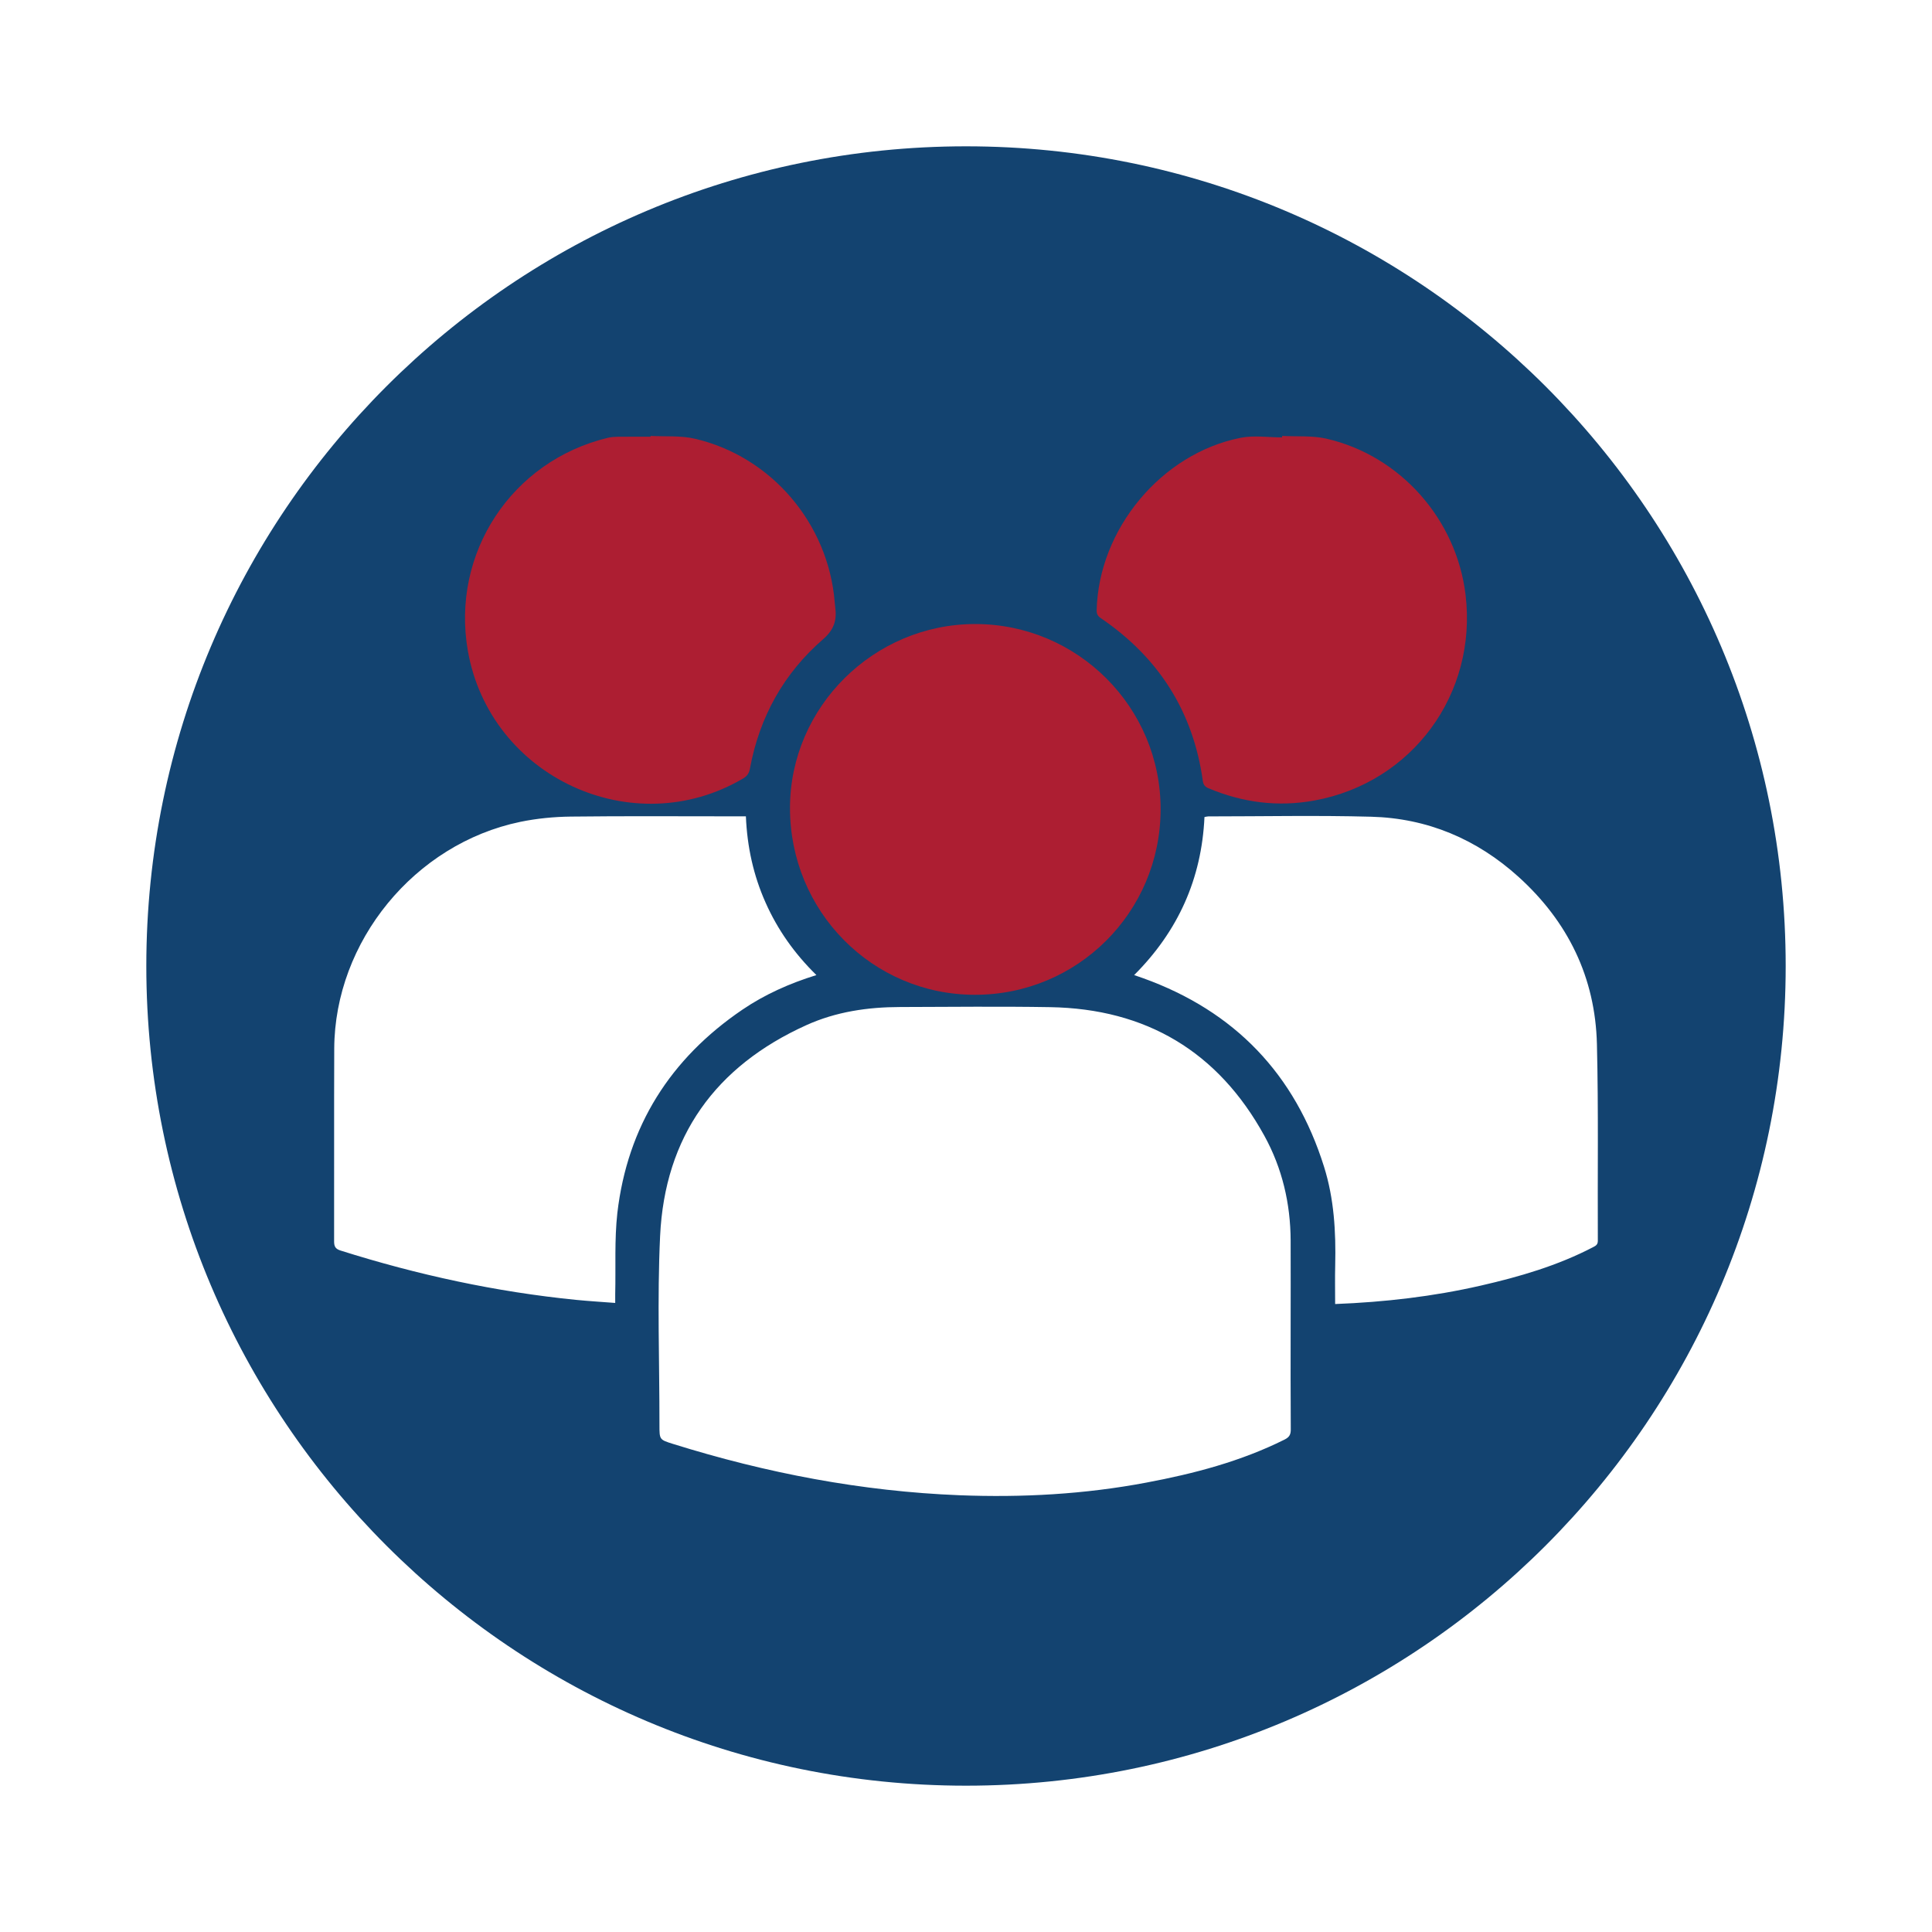
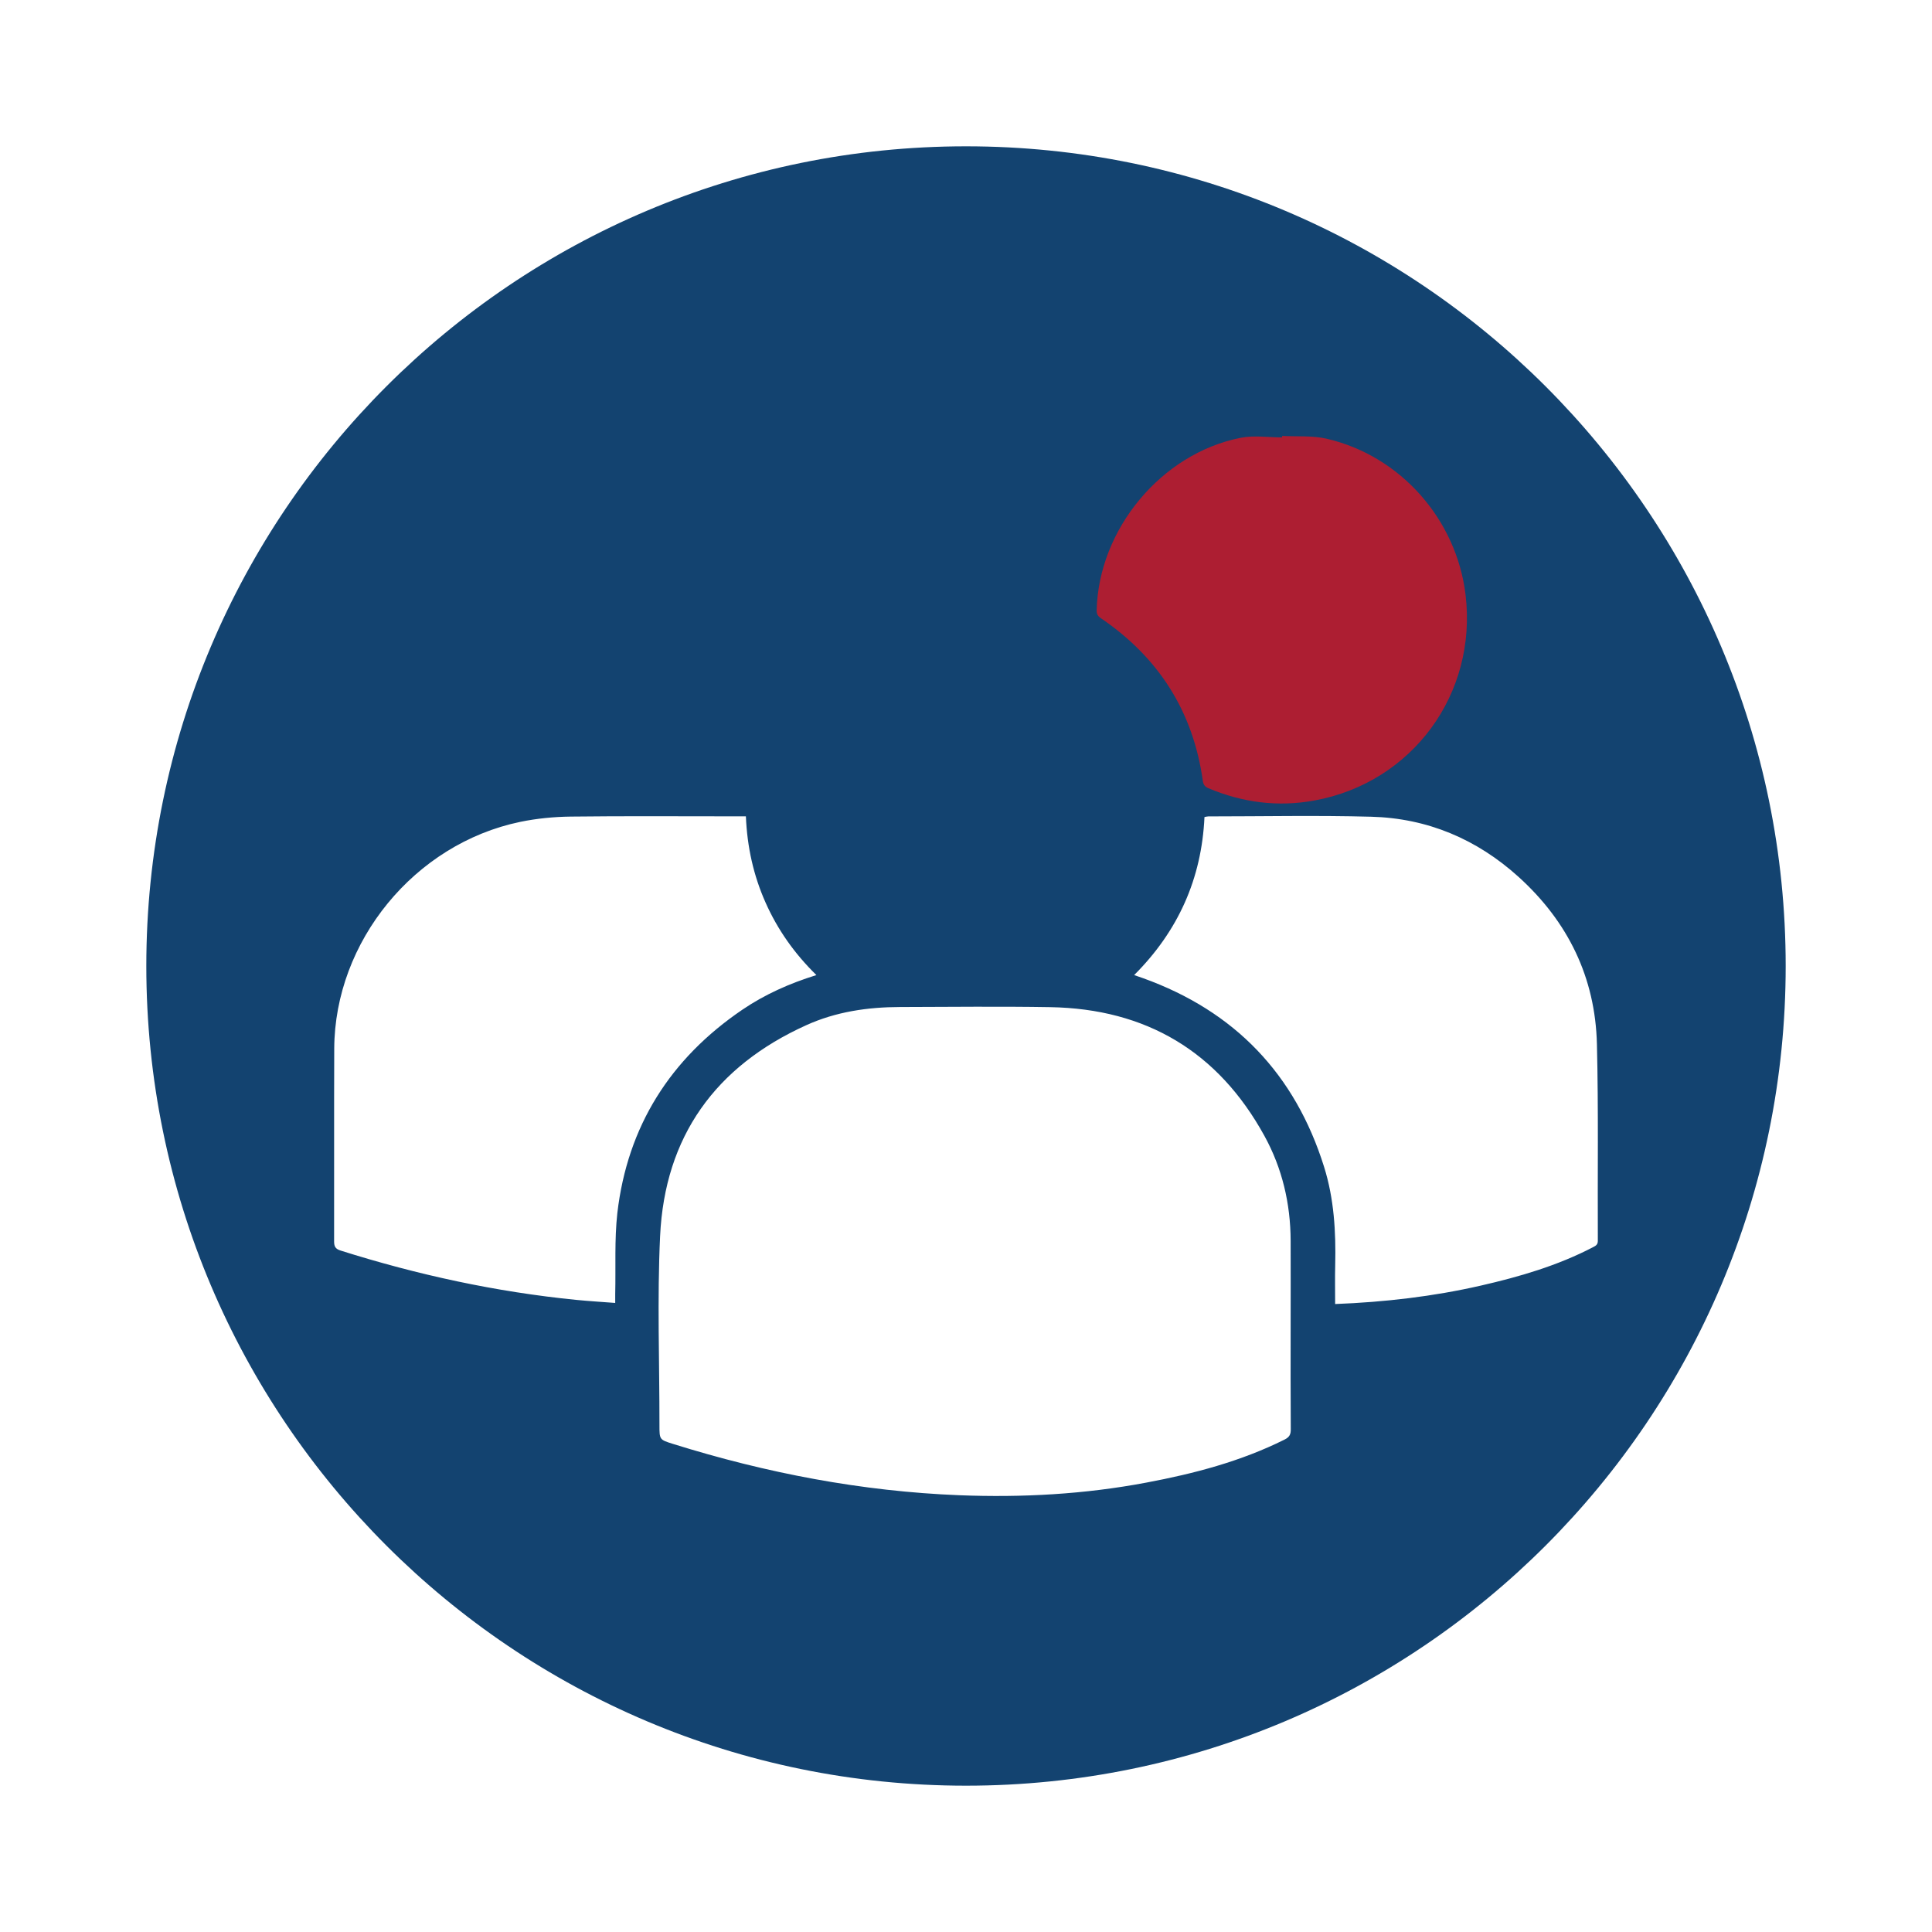
<svg xmlns="http://www.w3.org/2000/svg" id="Layer_1" x="0px" y="0px" viewBox="0 0 300 300" style="enable-background:new 0 0 300 300;" xml:space="preserve">
  <style type="text/css">	.st0{fill:#134370;}	.st1{fill:#FEFEFE;}	.st2{fill:#8B8D8D;}	.st3{fill:#AD1E32;}	.st4{fill:#FFFFFF;}	.st5{fill:#F6F7F7;}	.st6{fill:#C3D3DF;}	.st7{fill:#0D0D0D;}	.st8{fill:#F9F9F9;}	.st9{fill:#FBFBFB;}</style>
  <g>
    <path class="st0" d="M150,22.72C79.71,22.72,22.72,79.7,22.72,150c0,70.29,56.99,127.28,127.28,127.28  c70.3,0,127.28-56.99,127.28-127.28C277.28,79.7,220.3,22.72,150,22.72z M95.53,200.93c-0.01,0.42,0,0.84,0,1.39  c-2.09-0.16-4.05-0.28-6.01-0.47c-12.49-1.24-24.69-3.89-36.65-7.67c-0.79-0.25-0.99-0.64-0.99-1.41  c0.02-9.98-0.02-19.96,0.02-29.94c0.07-16.65,12.47-31.8,28.88-35.21c2.57-0.53,5.23-0.79,7.85-0.82  c8.32-0.1,16.65-0.04,24.98-0.04h2.21c0.2,4.76,1.18,9.18,3.05,13.38c1.87,4.21,4.48,7.92,7.9,11.27  c-4.19,1.3-8.01,3.01-11.49,5.37c-11.2,7.61-17.85,18.1-19.42,31.58C95.4,192.51,95.63,196.74,95.53,200.93z M199.46,223.54  c-6.8,3.39-14.06,5.29-21.47,6.68c-9.58,1.81-19.27,2.34-29,1.96c-15.19-0.6-29.99-3.44-44.49-7.97c-2.1-0.66-2.1-0.66-2.1-2.92  c0.01-9.78-0.36-19.58,0.1-29.34c0.73-15.49,8.61-26.39,22.7-32.76c4.61-2.09,9.54-2.81,14.57-2.82  c7.76-0.02,15.53-0.11,23.29,0.02c14.91,0.25,26.09,6.9,33.28,19.99c2.76,5.02,4.05,10.51,4.07,16.26c0.02,4.53,0,9.05,0,13.58  c0,5.22-0.02,10.44,0.02,15.66C200.45,222.72,200.24,223.15,199.46,223.54z M247.39,193.65c-5.52,2.88-11.43,4.6-17.46,5.98  c-7.39,1.69-14.89,2.56-22.61,2.86c0-2.08-0.04-4.06,0.01-6.03c0.12-5.17-0.17-10.31-1.73-15.28  c-4.51-14.41-13.88-24.16-28.08-29.28c-0.43-0.15-0.86-0.3-1.41-0.49c6.82-6.81,10.48-14.95,10.92-24.54  c0.23-0.04,0.42-0.1,0.6-0.1c8.43,0,16.86-0.18,25.28,0.05c8.74,0.23,16.41,3.48,22.89,9.34c7.67,6.94,11.92,15.62,12.17,25.98  c0.25,10.17,0.09,20.35,0.14,30.53C248.11,193.25,247.82,193.43,247.39,193.65z" />
    <g>
-       <path class="st3" d="M151.45,96.9c15.91,0.01,28.83,12.96,28.77,28.84c-0.06,15.95-12.93,28.76-28.88,28.73   c-15.9-0.03-28.69-12.97-28.67-29.04C122.69,109.78,135.69,96.89,151.45,96.9z" />
-       <path class="st3" d="M101.03,67.69c2.3,0.13,4.68-0.08,6.89,0.44c11.88,2.77,20.7,13.19,21.69,25.34   c0.02,0.26,0.05,0.53,0.08,0.79c0.27,1.99-0.14,3.48-1.85,4.97c-6.14,5.32-9.91,12.1-11.39,20.11c-0.13,0.69-0.39,1.14-1.04,1.53   c-17.1,10.09-39.31-0.18-42.76-19.8C70,85.93,79.43,71.57,94.4,67.98c0.48-0.11,0.98-0.15,1.47-0.16   c1.72-0.02,3.44-0.01,5.15-0.01C101.03,67.78,101.03,67.74,101.03,67.69z" />
      <path class="st3" d="M199.09,67.69c2.3,0.13,4.68-0.08,6.89,0.43c11.47,2.64,20.18,12.52,21.59,24.23   c1.85,15.37-8.25,29.17-23.46,31.95c-5.67,1.04-11.17,0.33-16.48-1.91c-0.57-0.24-0.78-0.59-0.86-1.16   c-1.51-10.79-6.88-19.16-15.86-25.26c-0.47-0.32-0.63-0.67-0.62-1.21c0.3-12.58,10.04-24.35,22.37-26.78   c2.06-0.41,4.28-0.06,6.42-0.06C199.08,67.85,199.08,67.77,199.09,67.69z" />
    </g>
  </g>
</svg>